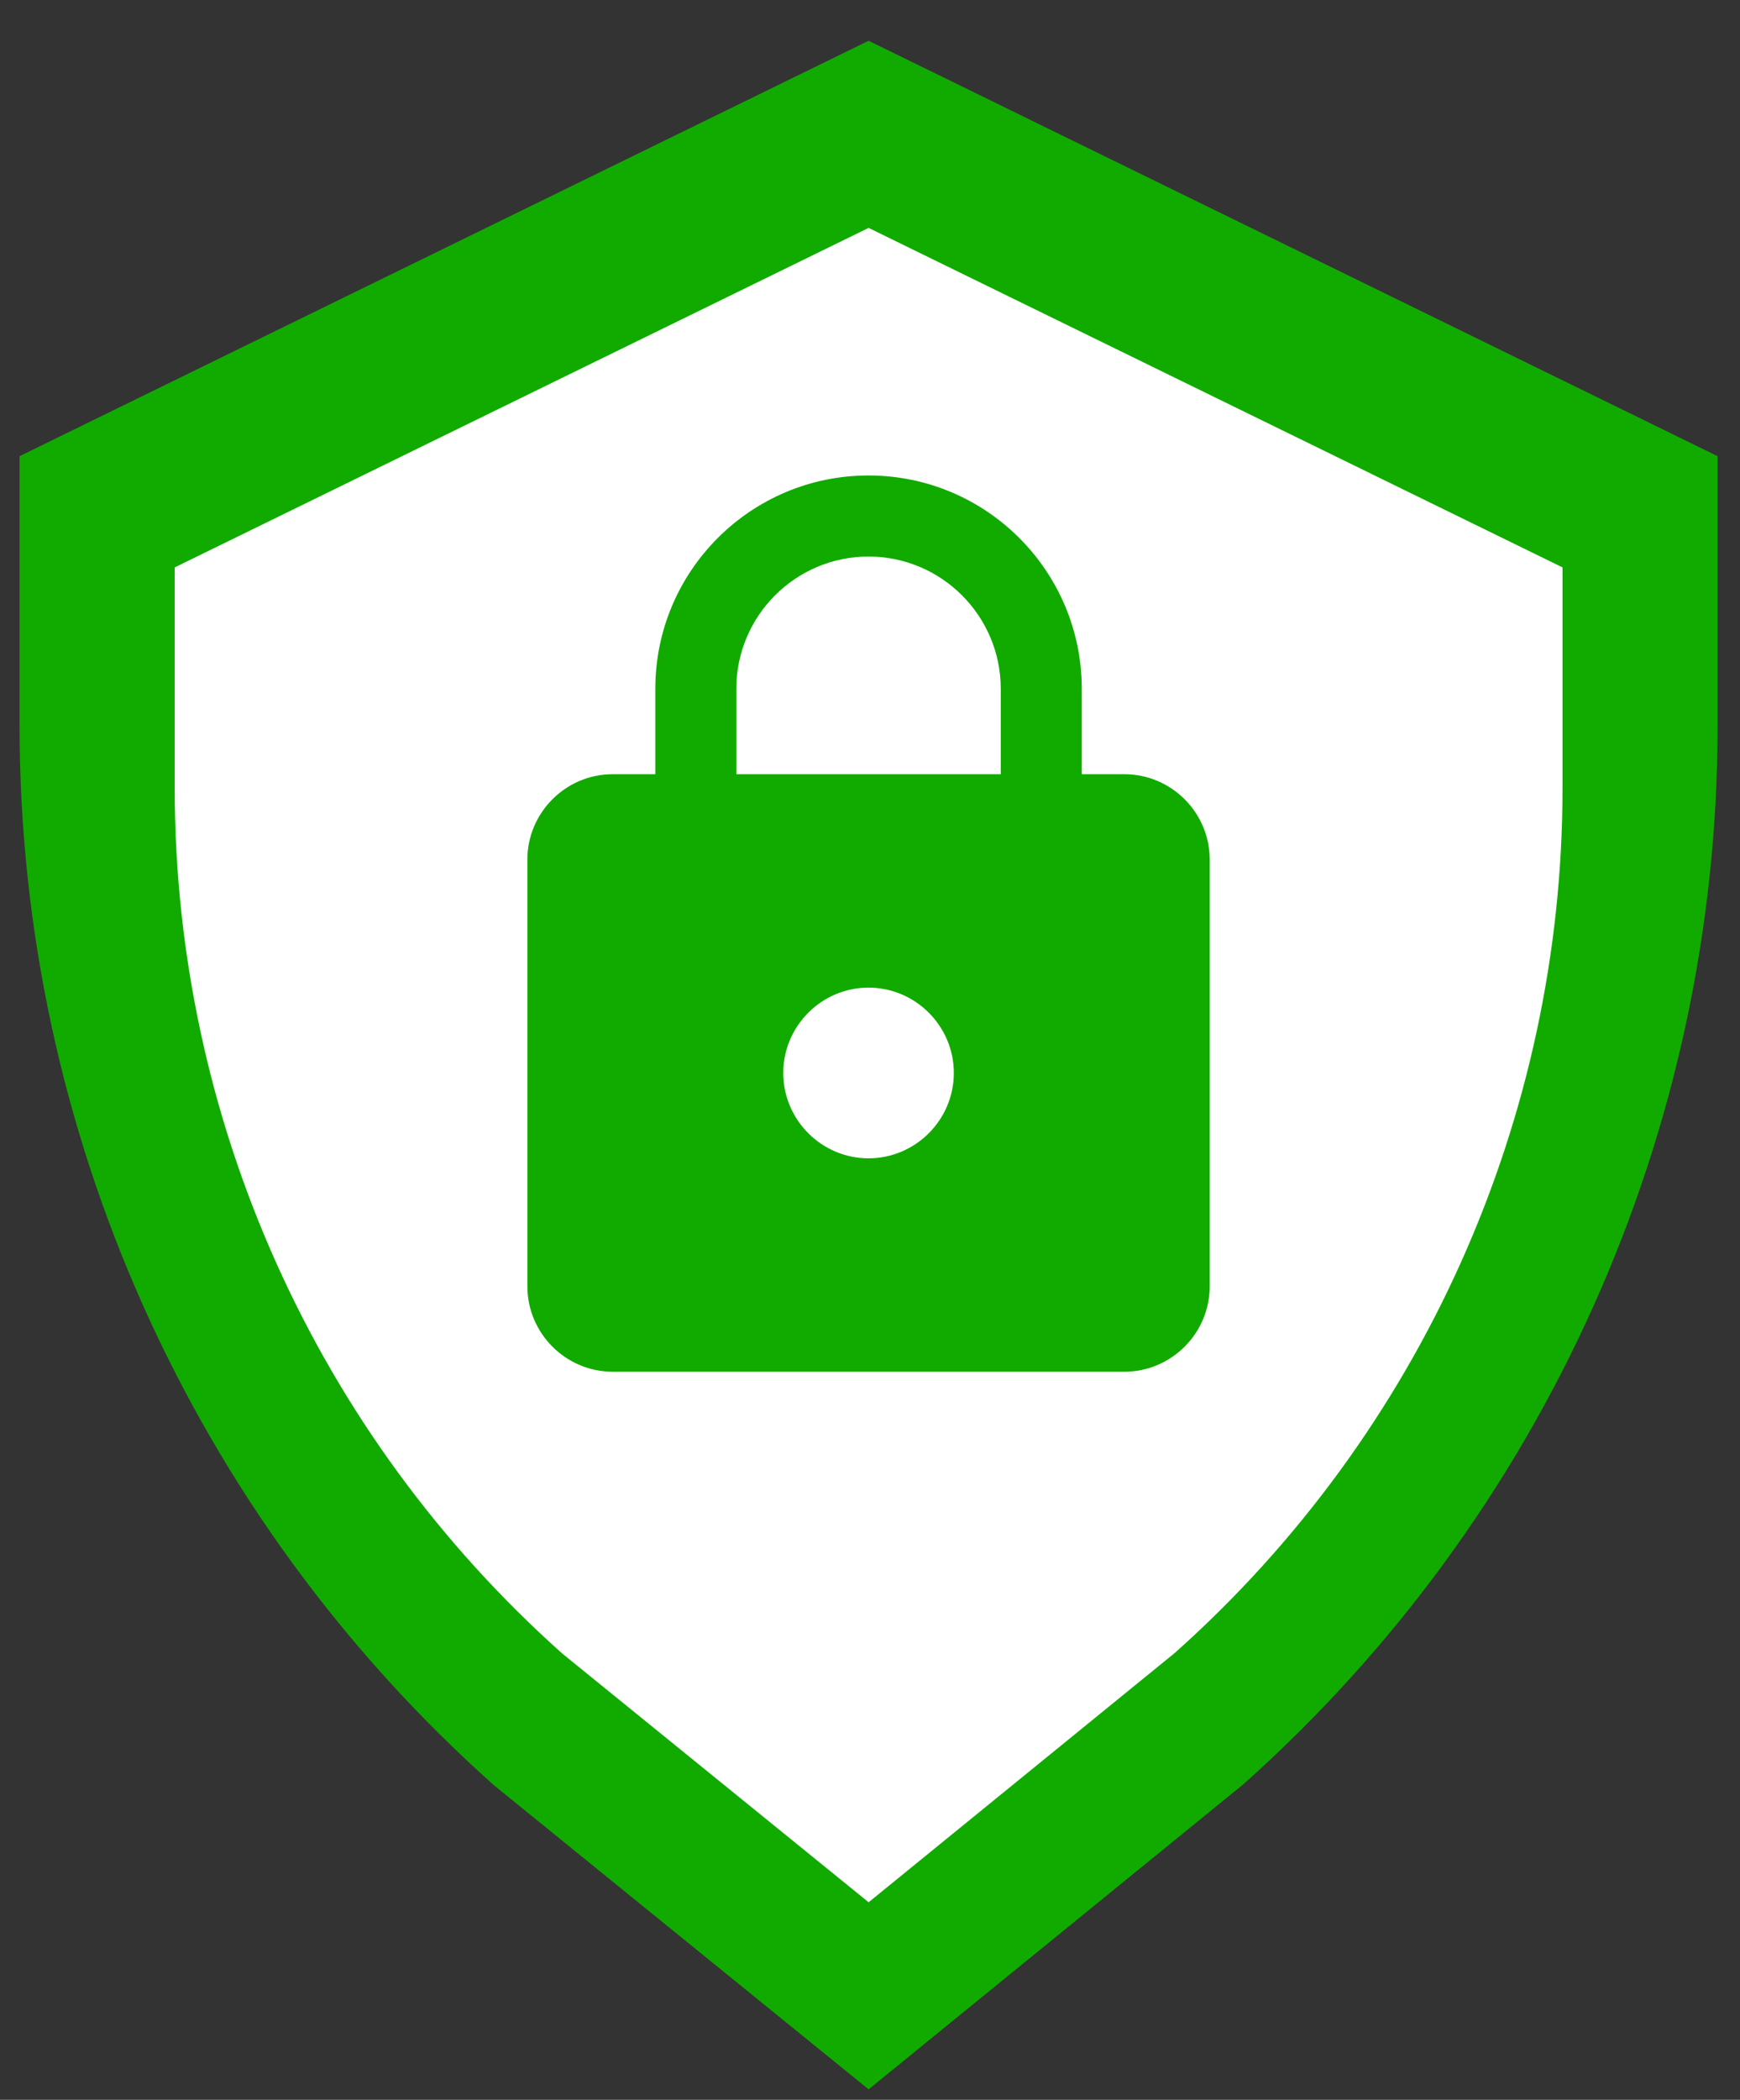
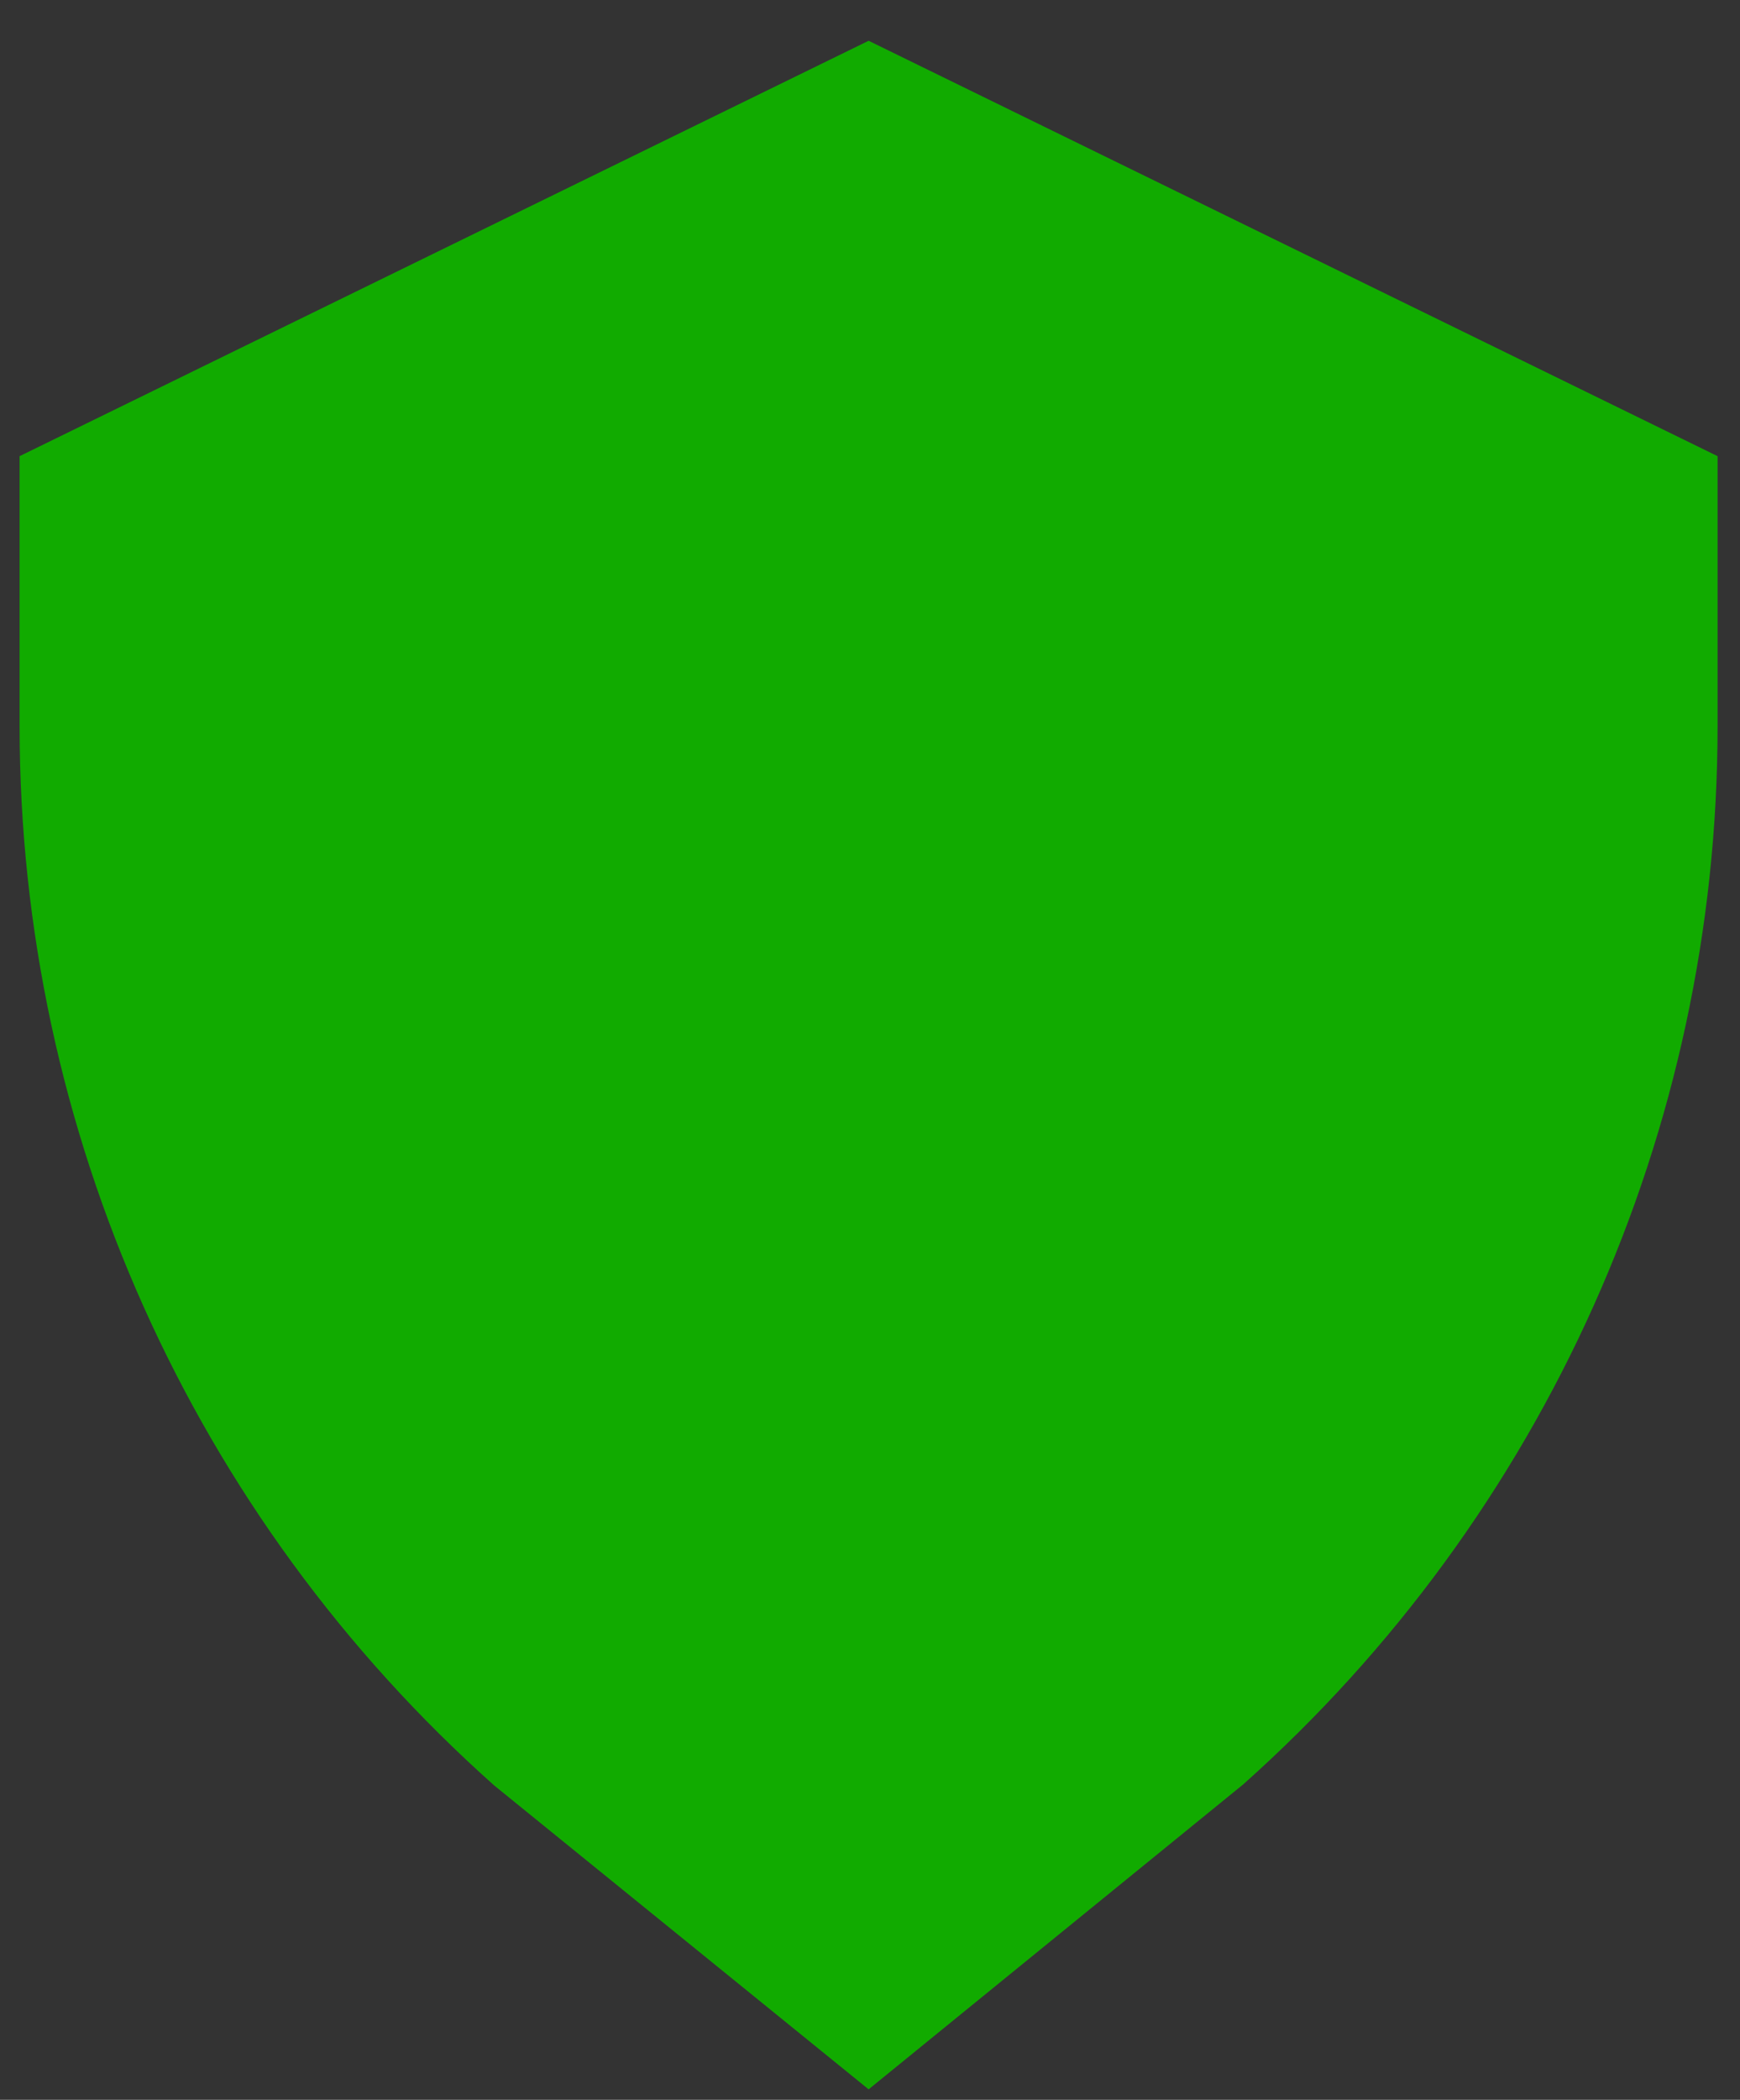
<svg xmlns="http://www.w3.org/2000/svg" width="34" height="41" viewBox="0 0 34 41" fill="none">
  <rect x="0" y="0" width="34" height="41" fill="#333333" stroke="none" />
  <path d="M33.562 8.907V14.179C33.562 22.068 30.189 29.589 24.291 34.843L16.973 40.796L9.655 34.861C3.756 29.607 0.383 22.087 0.383 14.179V8.907L16.973 0.796L33.562 8.907Z" fill="#11AB00" />
-   <path d="M30.532 11.079V15.388C30.532 21.836 27.775 27.983 22.954 32.276L16.973 37.143L10.992 32.291C6.171 27.998 3.414 21.851 3.414 15.388V11.079L16.973 4.45L30.532 11.079Z" fill="white" />
-   <path d="M21.971 15.117H21.138V13.45C21.138 11.15 19.271 9.284 16.971 9.284C14.671 9.284 12.805 11.15 12.805 13.45V15.117H11.971C11.055 15.117 10.305 15.867 10.305 16.784V25.117C10.305 26.034 11.055 26.784 11.971 26.784H21.971C22.888 26.784 23.638 26.034 23.638 25.117V16.784C23.638 15.867 22.888 15.117 21.971 15.117ZM16.971 22.617C16.055 22.617 15.305 21.867 15.305 20.95C15.305 20.034 16.055 19.284 16.971 19.284C17.888 19.284 18.638 20.034 18.638 20.95C18.638 21.867 17.888 22.617 16.971 22.617ZM19.555 15.117H14.388V13.45C14.388 12.025 15.546 10.867 16.971 10.867C18.396 10.867 19.555 12.025 19.555 13.45V15.117Z" fill="#11AB00" />
+   <path d="M21.971 15.117H21.138V13.45C21.138 11.15 19.271 9.284 16.971 9.284C14.671 9.284 12.805 11.15 12.805 13.45V15.117H11.971C11.055 15.117 10.305 15.867 10.305 16.784V25.117C10.305 26.034 11.055 26.784 11.971 26.784H21.971C22.888 26.784 23.638 26.034 23.638 25.117V16.784C23.638 15.867 22.888 15.117 21.971 15.117ZM16.971 22.617C16.055 22.617 15.305 21.867 15.305 20.95C15.305 20.034 16.055 19.284 16.971 19.284C17.888 19.284 18.638 20.034 18.638 20.95C18.638 21.867 17.888 22.617 16.971 22.617ZM19.555 15.117V13.45C14.388 12.025 15.546 10.867 16.971 10.867C18.396 10.867 19.555 12.025 19.555 13.45V15.117Z" fill="#11AB00" />
</svg>